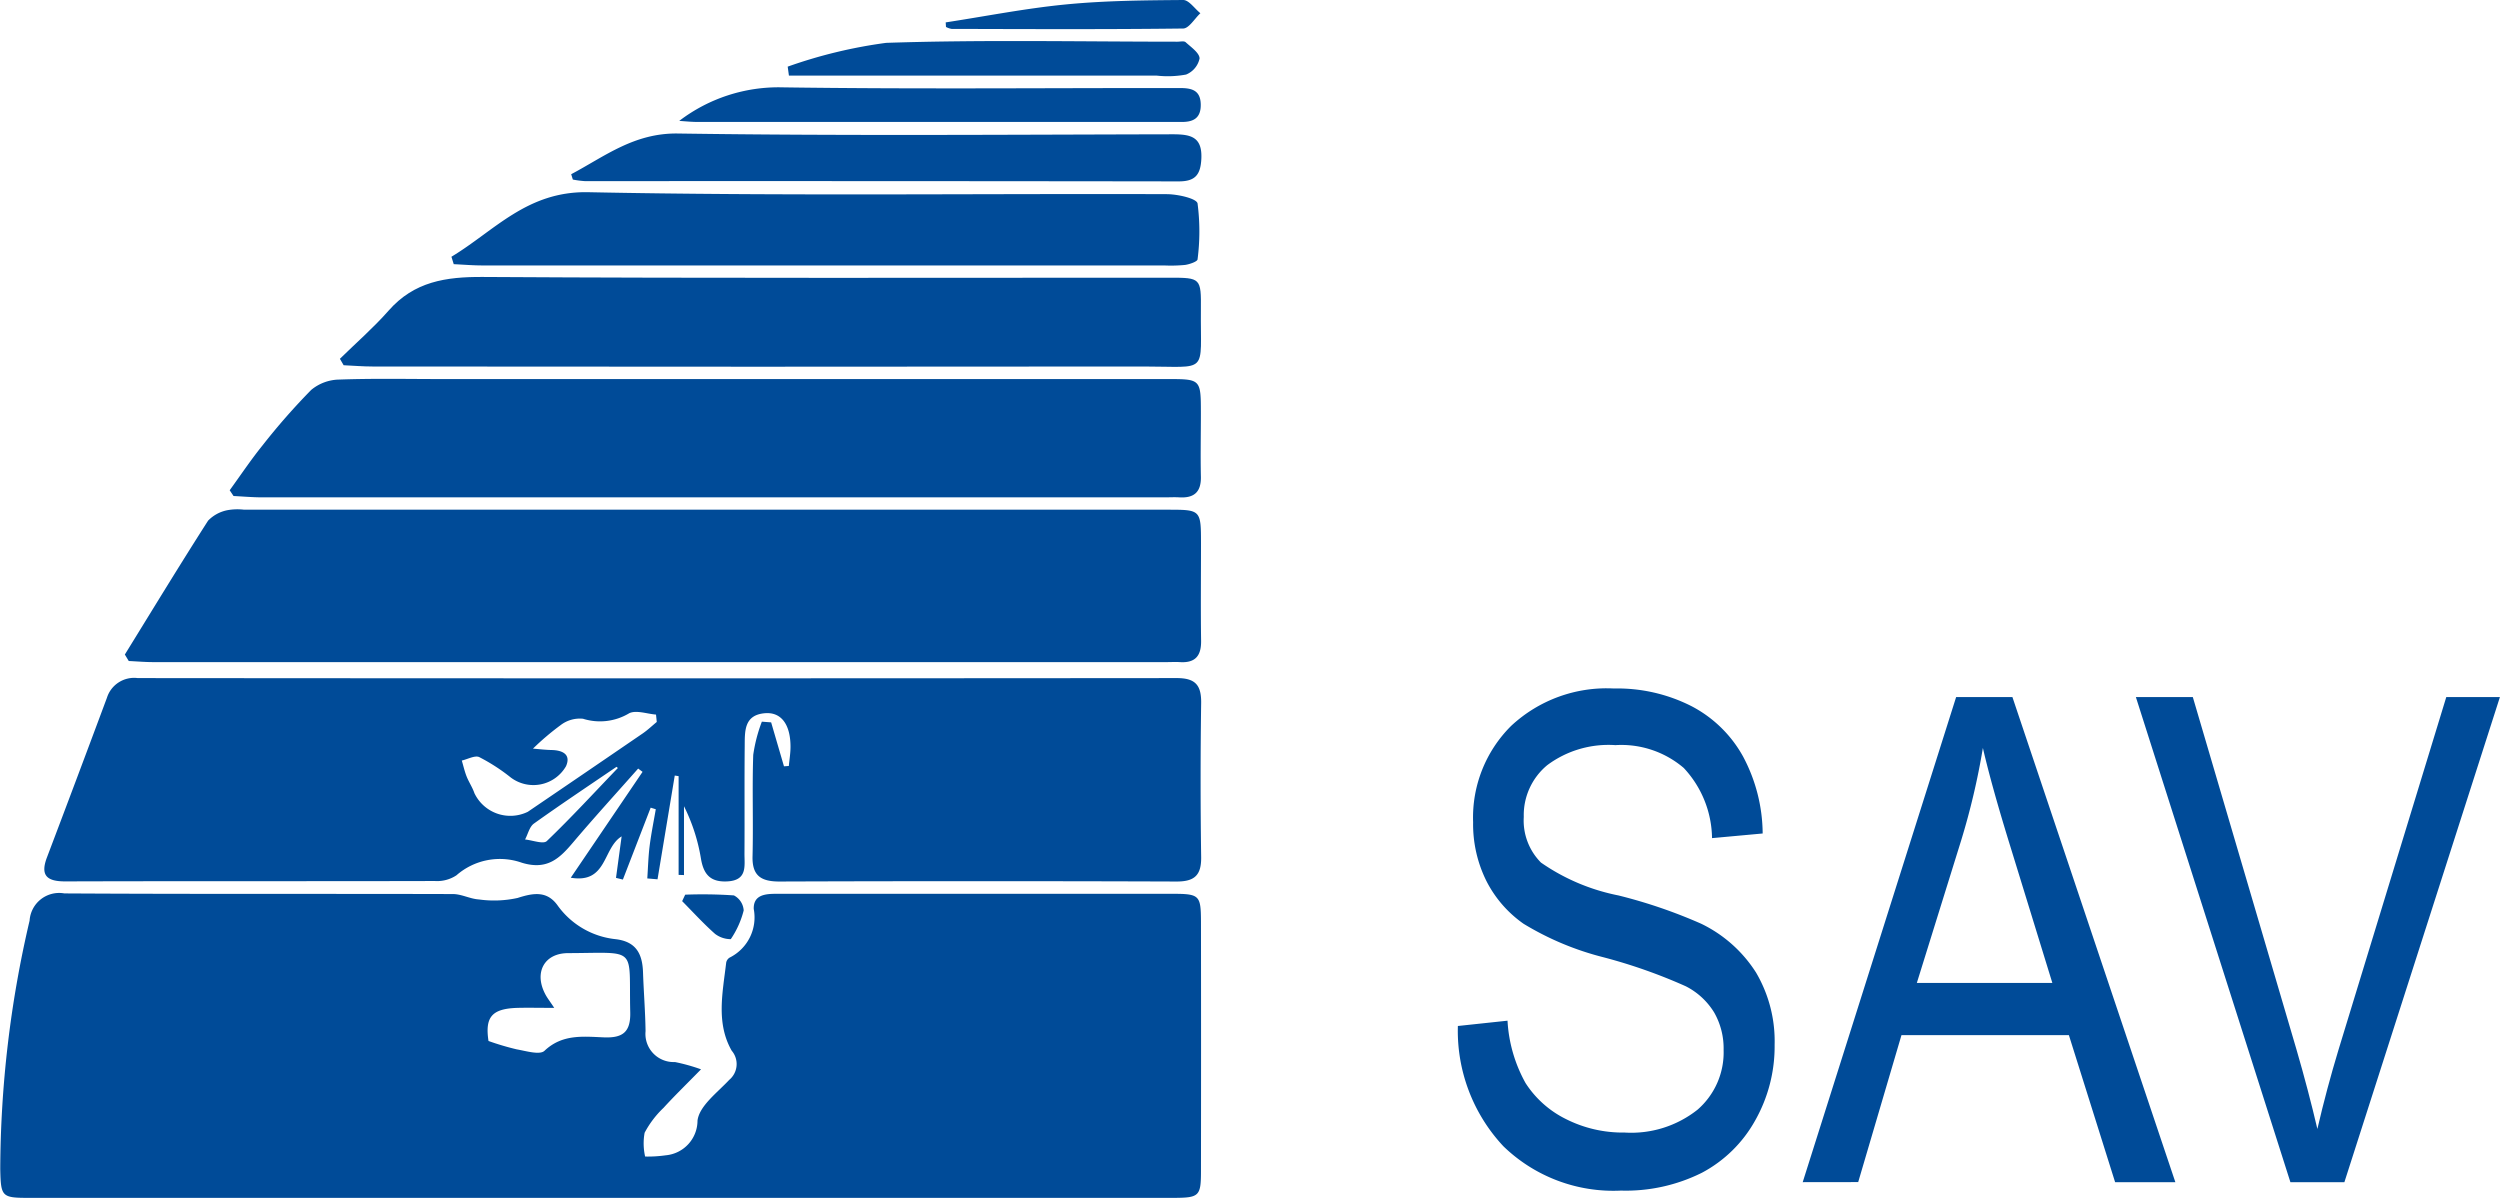
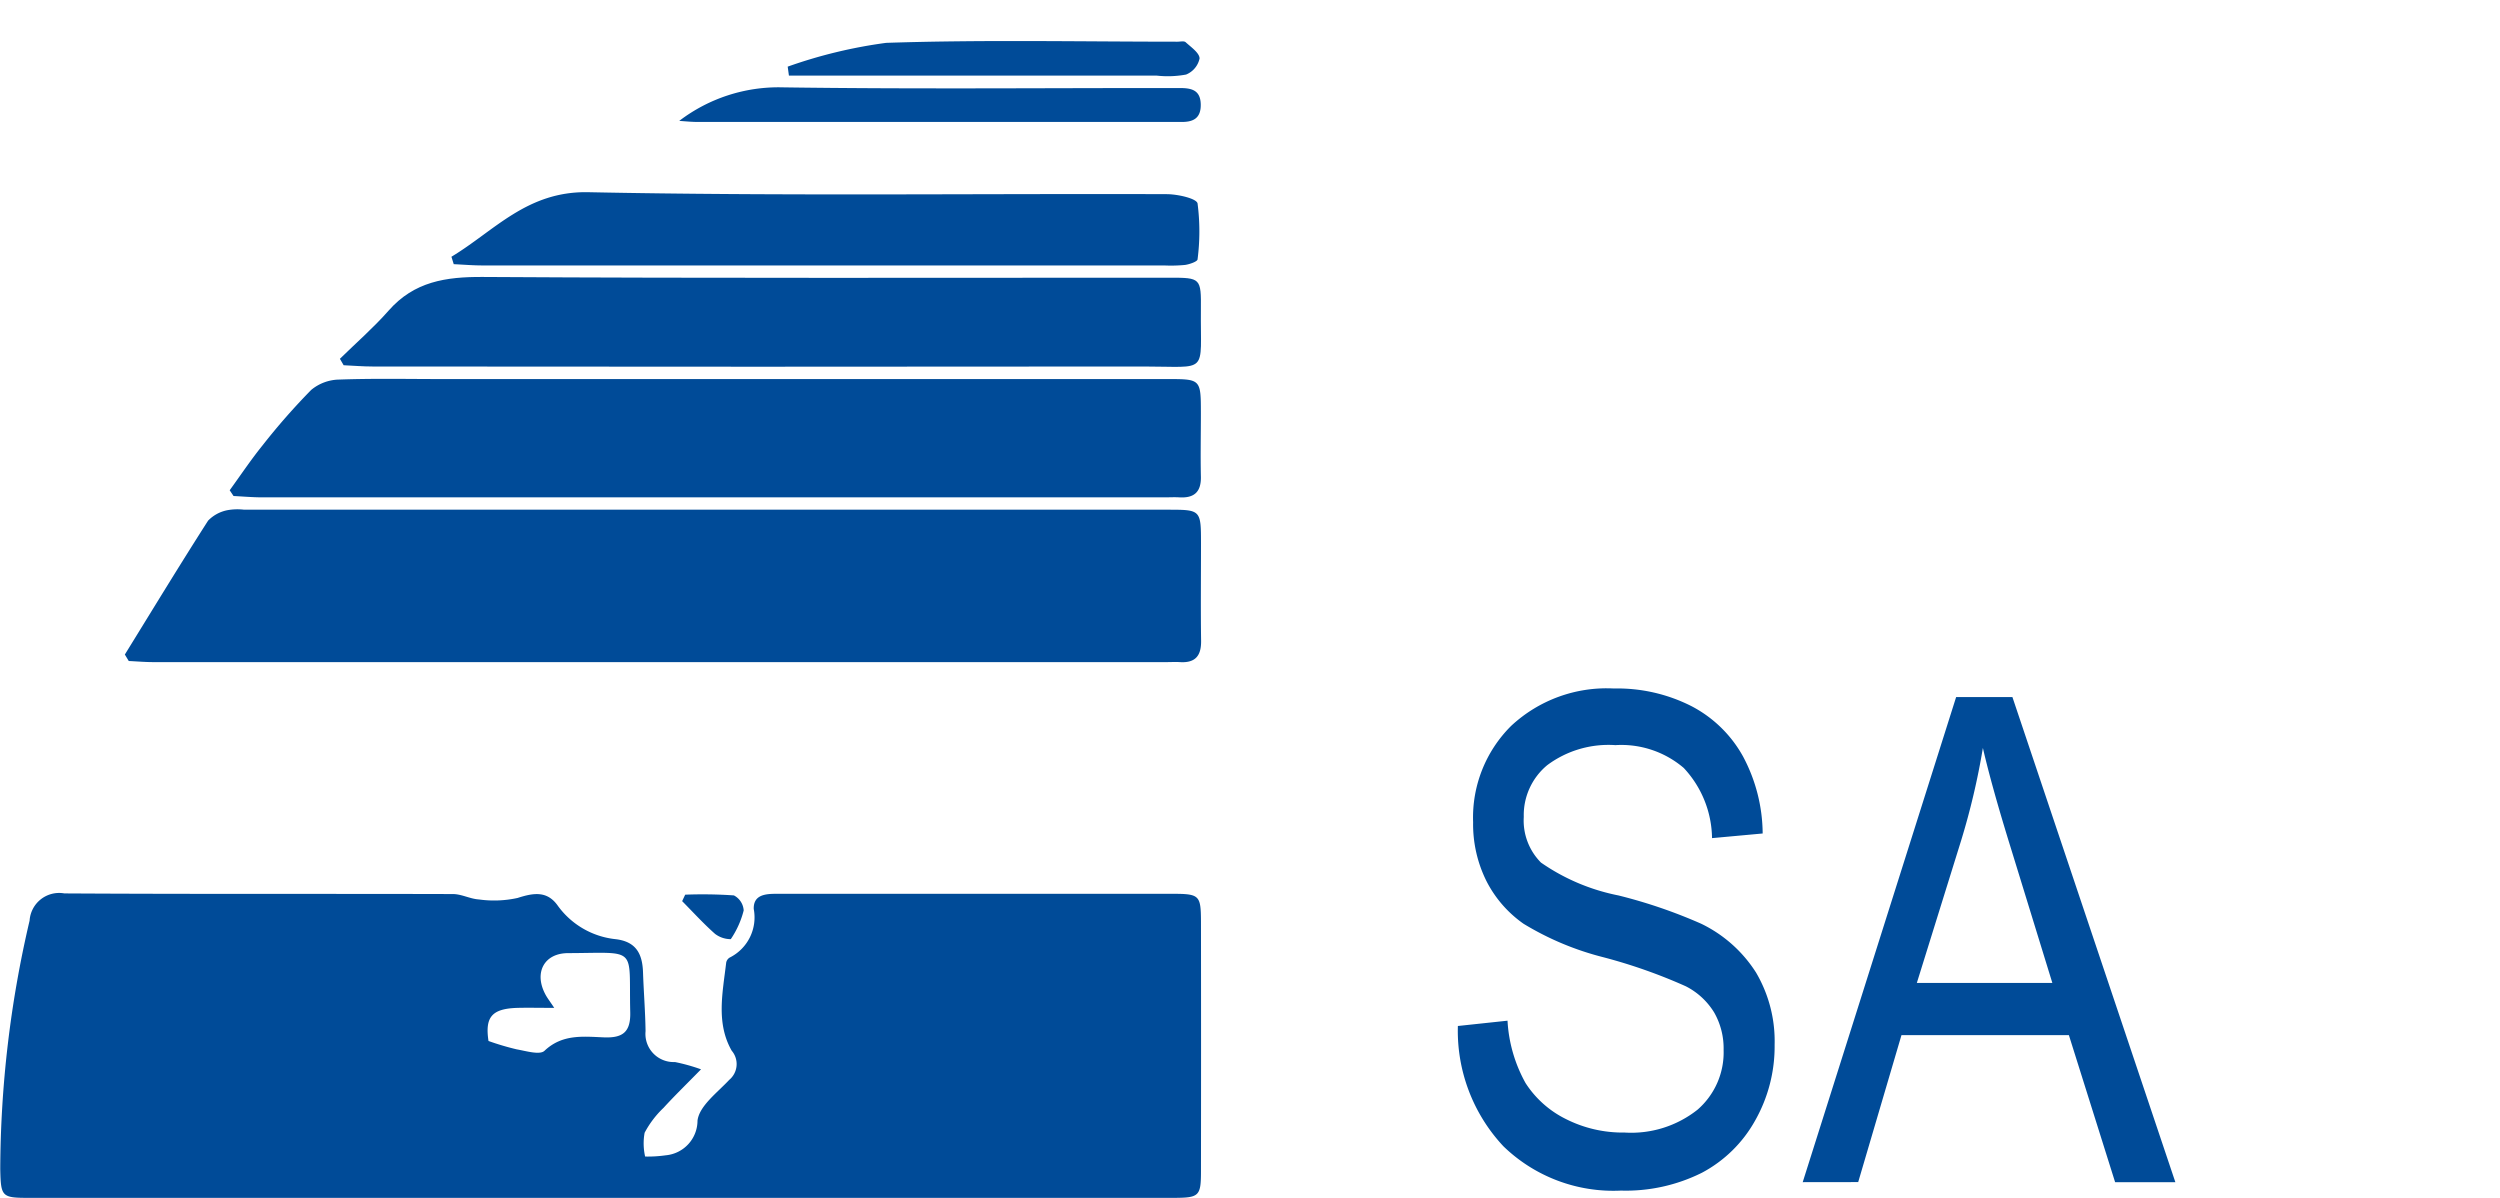
<svg xmlns="http://www.w3.org/2000/svg" width="127.816" height="61.235" viewBox="0 0 127.816 61.235">
  <g id="sav" transform="translate(-68.725 -327.737)">
    <path id="Tracciato_5571" data-name="Tracciato 5571" d="M104.566,429.234c-.79.806-1.373,1.372-1.919,1.971a4.926,4.926,0,0,0-.965,1.272,3.043,3.043,0,0,0,.026,1.216,6.51,6.51,0,0,0,1.057-.064,1.784,1.784,0,0,0,1.621-1.772c.09-.75,1.009-1.428,1.619-2.081a1.053,1.053,0,0,0,.13-1.494c-.812-1.419-.459-2.984-.283-4.5a.382.382,0,0,1,.178-.261,2.294,2.294,0,0,0,1.231-2.486c-.02-.736.613-.775,1.177-.775q3.562,0,7.125,0,6.532,0,13.064,0c1.429,0,1.494.062,1.5,1.429q.008,6.358,0,12.717c0,1.32-.078,1.395-1.421,1.4q-29.258,0-58.516,0c-1.386,0-1.421-.067-1.452-1.476a56.387,56.387,0,0,1,1.5-12.7,1.514,1.514,0,0,1,1.777-1.39c6.622.04,13.243.014,19.865.033.445,0,.885.25,1.334.276a5.587,5.587,0,0,0,1.976-.077c.8-.259,1.488-.369,2.025.357a4.183,4.183,0,0,0,2.979,1.75c1.06.123,1.374.757,1.406,1.691.034,1,.116,2.006.13,3.009a1.441,1.441,0,0,0,1.5,1.582A9.438,9.438,0,0,1,104.566,429.234ZM93.7,427.785a13.582,13.582,0,0,0,1.444.428c.477.083,1.18.3,1.419.073.916-.867,1.988-.727,3.043-.686.953.037,1.365-.266,1.341-1.282-.082-3.4.435-3.038-3.175-3.025-1.22,0-1.748.985-1.178,2.082.1.2.242.375.467.717-.746,0-1.314-.014-1.882,0C93.858,426.132,93.517,426.571,93.7,427.785Z" transform="translate(0 -46.826)" fill="#004b98" />
-     <path id="Tracciato_5572" data-name="Tracciato 5572" d="M105.549,402.934l-.881,5.305-.523-.045c.038-.555.051-1.112.12-1.663.079-.628.207-1.25.314-1.874l-.261-.081-1.421,3.676-.352-.086.288-2.122c-.974.594-.725,2.428-2.6,2.114l3.67-5.413-.225-.168c-1.106,1.251-2.232,2.485-3.311,3.758-.7.829-1.33,1.452-2.628,1.059a3.372,3.372,0,0,0-3.354.642,1.788,1.788,0,0,1-1.1.29c-6.3.017-12.6,0-18.9.02-.919,0-1.289-.287-.935-1.223q1.546-4.076,3.067-8.162a1.457,1.457,0,0,1,1.573-1.01q26.563.025,53.126,0c.951,0,1.259.362,1.246,1.276q-.056,3.933,0,7.868c.015.936-.337,1.261-1.265,1.257q-10.15-.036-20.3,0c-.945,0-1.4-.3-1.371-1.3.043-1.723-.024-3.45.035-5.173a7.849,7.849,0,0,1,.441-1.7l.475.036.656,2.247.248-.018c.031-.327.086-.655.086-.982,0-1.139-.475-1.783-1.306-1.715-1.084.089-1.028.939-1.036,1.692-.018,1.832,0,3.665-.012,5.5,0,.628.148,1.348-.866,1.406-.864.049-1.221-.344-1.358-1.158a9.372,9.372,0,0,0-.868-2.684v3.519l-.275-.009v-5.049ZM98.3,401.558c.293.023.624.064.955.071.558.012,1,.224.735.826a1.923,1.923,0,0,1-2.822.581,9.545,9.545,0,0,0-1.616-1.046c-.219-.1-.59.109-.891.177.08.271.142.549.245.811.116.293.3.56.4.857a2.035,2.035,0,0,0,2.729.953q2.943-2,5.879-4.009c.253-.174.477-.389.715-.585l-.038-.377c-.461-.035-1-.24-1.368-.07a2.893,2.893,0,0,1-2.365.283,1.61,1.61,0,0,0-1.136.32A13.289,13.289,0,0,0,98.3,401.558Zm4.343.992-.072-.062c-1.411.962-2.833,1.908-4.221,2.9-.229.163-.306.538-.454.815.38.037.932.253,1.111.081C100.258,405.086,101.436,403.8,102.639,402.55Z" transform="translate(-2.326 -35.546)" fill="#004b98" />
    <path id="Tracciato_5573" data-name="Tracciato 5573" d="M81.653,387.9c1.412-2.287,2.807-4.583,4.256-6.845a1.873,1.873,0,0,1,.984-.534,2.887,2.887,0,0,1,.859-.026h47.2c1.718,0,1.72,0,1.721,1.746,0,1.653-.019,3.306.005,4.959.011.778-.308,1.139-1.091,1.087-.215-.014-.432,0-.648,0q-25.921,0-51.842,0c-.415,0-.829-.037-1.244-.056Z" transform="translate(-6.545 -26.699)" fill="#004b98" />
    <path id="Tracciato_5574" data-name="Tracciato 5574" d="M92.508,372.659c.558-.768,1.086-1.56,1.684-2.3a33.77,33.77,0,0,1,2.486-2.832A2.3,2.3,0,0,1,98.1,367c1.762-.063,3.527-.026,5.291-.026h37.043c1.725,0,1.726,0,1.728,1.74,0,1.078-.024,2.157,0,3.234.022.793-.337,1.12-1.106,1.074-.251-.015-.5,0-.755,0q-23.058,0-46.115,0c-.494,0-.988-.044-1.481-.069Z" transform="translate(-12.04 -19.857)" fill="#004b98" />
    <path id="Tracciato_5575" data-name="Tracciato 5575" d="M103.921,360.6c.834-.818,1.721-1.589,2.49-2.463,1.307-1.486,2.921-1.733,4.821-1.721,11.7.073,23.4.036,35.1.038,1.6,0,1.623.012,1.608,1.64-.031,3.339.439,2.9-2.932,2.9q-19.71.022-39.419,0c-.492,0-.985-.042-1.477-.065Z" transform="translate(-17.818 -14.519)" fill="#004b98" />
    <path id="Tracciato_5576" data-name="Tracciato 5576" d="M115.47,350.935c2.21-1.333,3.87-3.366,7.007-3.3,9.851.2,19.709.067,29.563.1.552,0,1.527.218,1.577.475a11.117,11.117,0,0,1,0,2.857c-.008.114-.405.252-.636.286a7.59,7.59,0,0,1-1.077.026q-17.426,0-34.852,0c-.488,0-.976-.042-1.464-.065Z" transform="translate(-23.665 -10.071)" fill="#004b98" />
-     <path id="Tracciato_5577" data-name="Tracciato 5577" d="M127.871,343.641c1.724-.915,3.219-2.114,5.459-2.081,8.423.124,16.848.057,25.273.04.909,0,1.543.1,1.485,1.259-.041.825-.325,1.15-1.158,1.149q-15.175-.021-30.349-.013a4.748,4.748,0,0,1-.626-.081Z" transform="translate(-29.943 -6.997)" fill="#004b98" />
    <path id="Tracciato_5578" data-name="Tracciato 5578" d="M139.058,338.5a8.357,8.357,0,0,1,5.284-1.715c6.471.093,12.944.035,19.416.035.288,0,.575,0,.863,0,.584,0,1.088.071,1.1.841.012.744-.429.908-1.046.893-.144,0-.288,0-.432,0q-12.081,0-24.163,0C139.739,338.559,139.4,338.523,139.058,338.5Z" transform="translate(-35.606 -4.582)" fill="#004b98" />
    <path id="Tracciato_5579" data-name="Tracciato 5579" d="M150.288,333.3a24.778,24.778,0,0,1,5.035-1.216c4.958-.165,9.925-.06,14.889-.059.144,0,.341-.048.422.026.277.253.708.548.712.831a1.144,1.144,0,0,1-.691.823,5.136,5.136,0,0,1-1.5.054q-8.794,0-17.588,0h-1.216Z" transform="translate(-41.291 -2.156)" fill="#004b98" />
-     <path id="Tracciato_5580" data-name="Tracciato 5580" d="M166.648,328.882c2.044-.314,4.079-.716,6.133-.917,1.993-.195,4.005-.212,6.01-.228.291,0,.585.44.878.677-.293.272-.583.777-.88.781-3.945.049-7.891.029-11.837.02a.922.922,0,0,1-.289-.1Z" transform="translate(-49.573)" fill="#004b98" />
    <path id="Tracciato_5581" data-name="Tracciato 5581" d="M139.516,420.363a23.127,23.127,0,0,1,2.491.037.932.932,0,0,1,.5.768,4.615,4.615,0,0,1-.66,1.469,1.337,1.337,0,0,1-.8-.267c-.593-.524-1.128-1.113-1.686-1.677Z" transform="translate(-35.76 -46.884)" fill="#004b98" />
    <g id="Raggruppa_9392" data-name="Raggruppa 9392" transform="translate(143.261 362.934)">
      <path id="Tracciato_5582" data-name="Tracciato 5582" d="M219.684,416.28l2.538-.271a7.375,7.375,0,0,0,.922,3.189,5.176,5.176,0,0,0,2.056,1.836,6.435,6.435,0,0,0,3.011.694,5.45,5.45,0,0,0,3.731-1.173,3.878,3.878,0,0,0,1.328-3.048,3.705,3.705,0,0,0-.482-1.916,3.629,3.629,0,0,0-1.455-1.343,27.263,27.263,0,0,0-4.2-1.48,14.822,14.822,0,0,1-4.094-1.716,5.971,5.971,0,0,1-1.9-2.192,6.517,6.517,0,0,1-.676-3,6.6,6.6,0,0,1,1.946-4.924,7.158,7.158,0,0,1,5.245-1.911,8.382,8.382,0,0,1,3.967.9,6.37,6.37,0,0,1,2.64,2.571,8.466,8.466,0,0,1,1.006,3.942l-2.589.237a5.35,5.35,0,0,0-1.446-3.587,4.909,4.909,0,0,0-3.494-1.167,5.235,5.235,0,0,0-3.485,1.024,3.316,3.316,0,0,0-1.2,2.647,3.049,3.049,0,0,0,.88,2.334,10.5,10.5,0,0,0,3.958,1.679,25.96,25.96,0,0,1,4.228,1.445,6.856,6.856,0,0,1,2.81,2.5,6.925,6.925,0,0,1,.949,3.693,7.69,7.69,0,0,1-1,3.878,6.711,6.711,0,0,1-2.716,2.662,8.711,8.711,0,0,1-4.137.913,8.076,8.076,0,0,1-6.015-2.268A8.633,8.633,0,0,1,219.684,416.28Z" transform="translate(-219.684 -399.022)" fill="#004b98" />
      <path id="Tracciato_5583" data-name="Tracciato 5583" d="M255.391,424.716l7.844-24.8h2.878l8.33,24.8h-3.08L269,417.2H260.44l-2.212,7.512Zm5.835-10.186h6.928l-2.114-6.869q-.981-3.164-1.437-5.144a36.456,36.456,0,0,1-1.114,4.738Z" transform="translate(-237.761 -399.473)" fill="#004b98" />
-       <path id="Tracciato_5584" data-name="Tracciato 5584" d="M297.793,424.716l-7.9-24.8h2.911l5.3,18.019q.61,2.1,1.068,4.061.474-2.047,1.084-4.061l5.506-18.019h2.742l-7.951,24.8Z" transform="translate(-255.229 -399.473)" fill="#004b98" />
    </g>
  </g>
</svg>